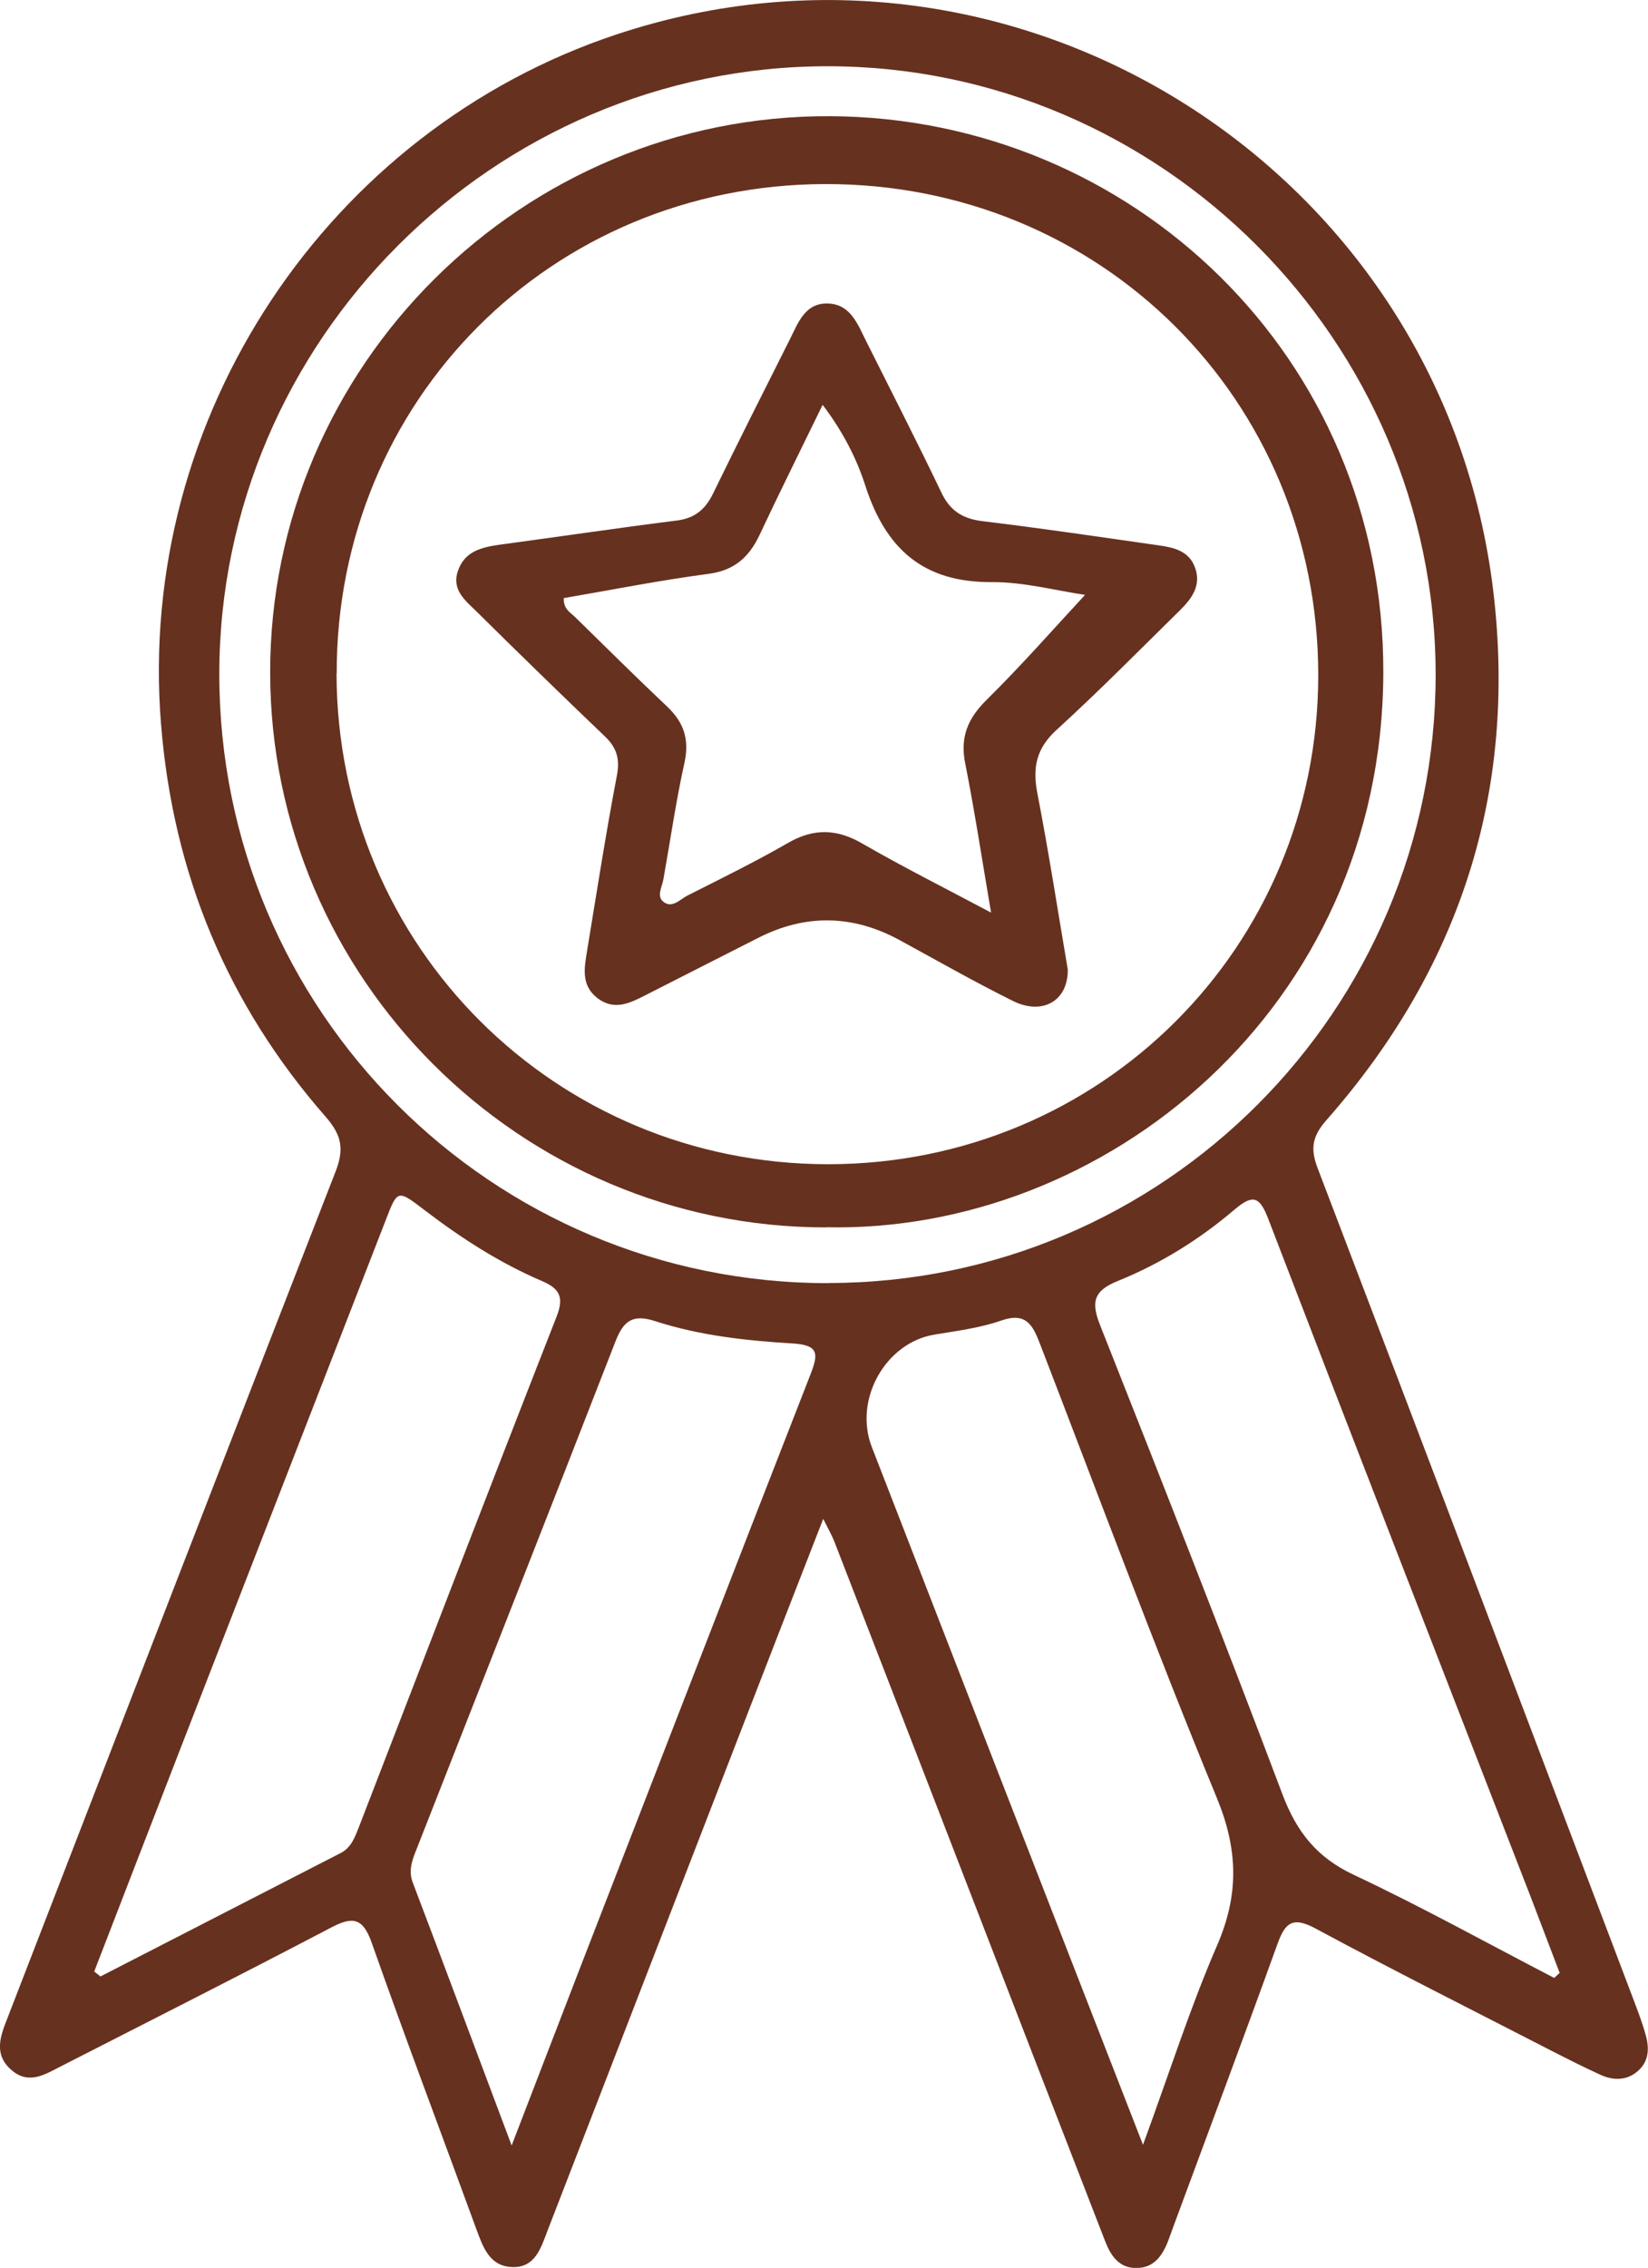
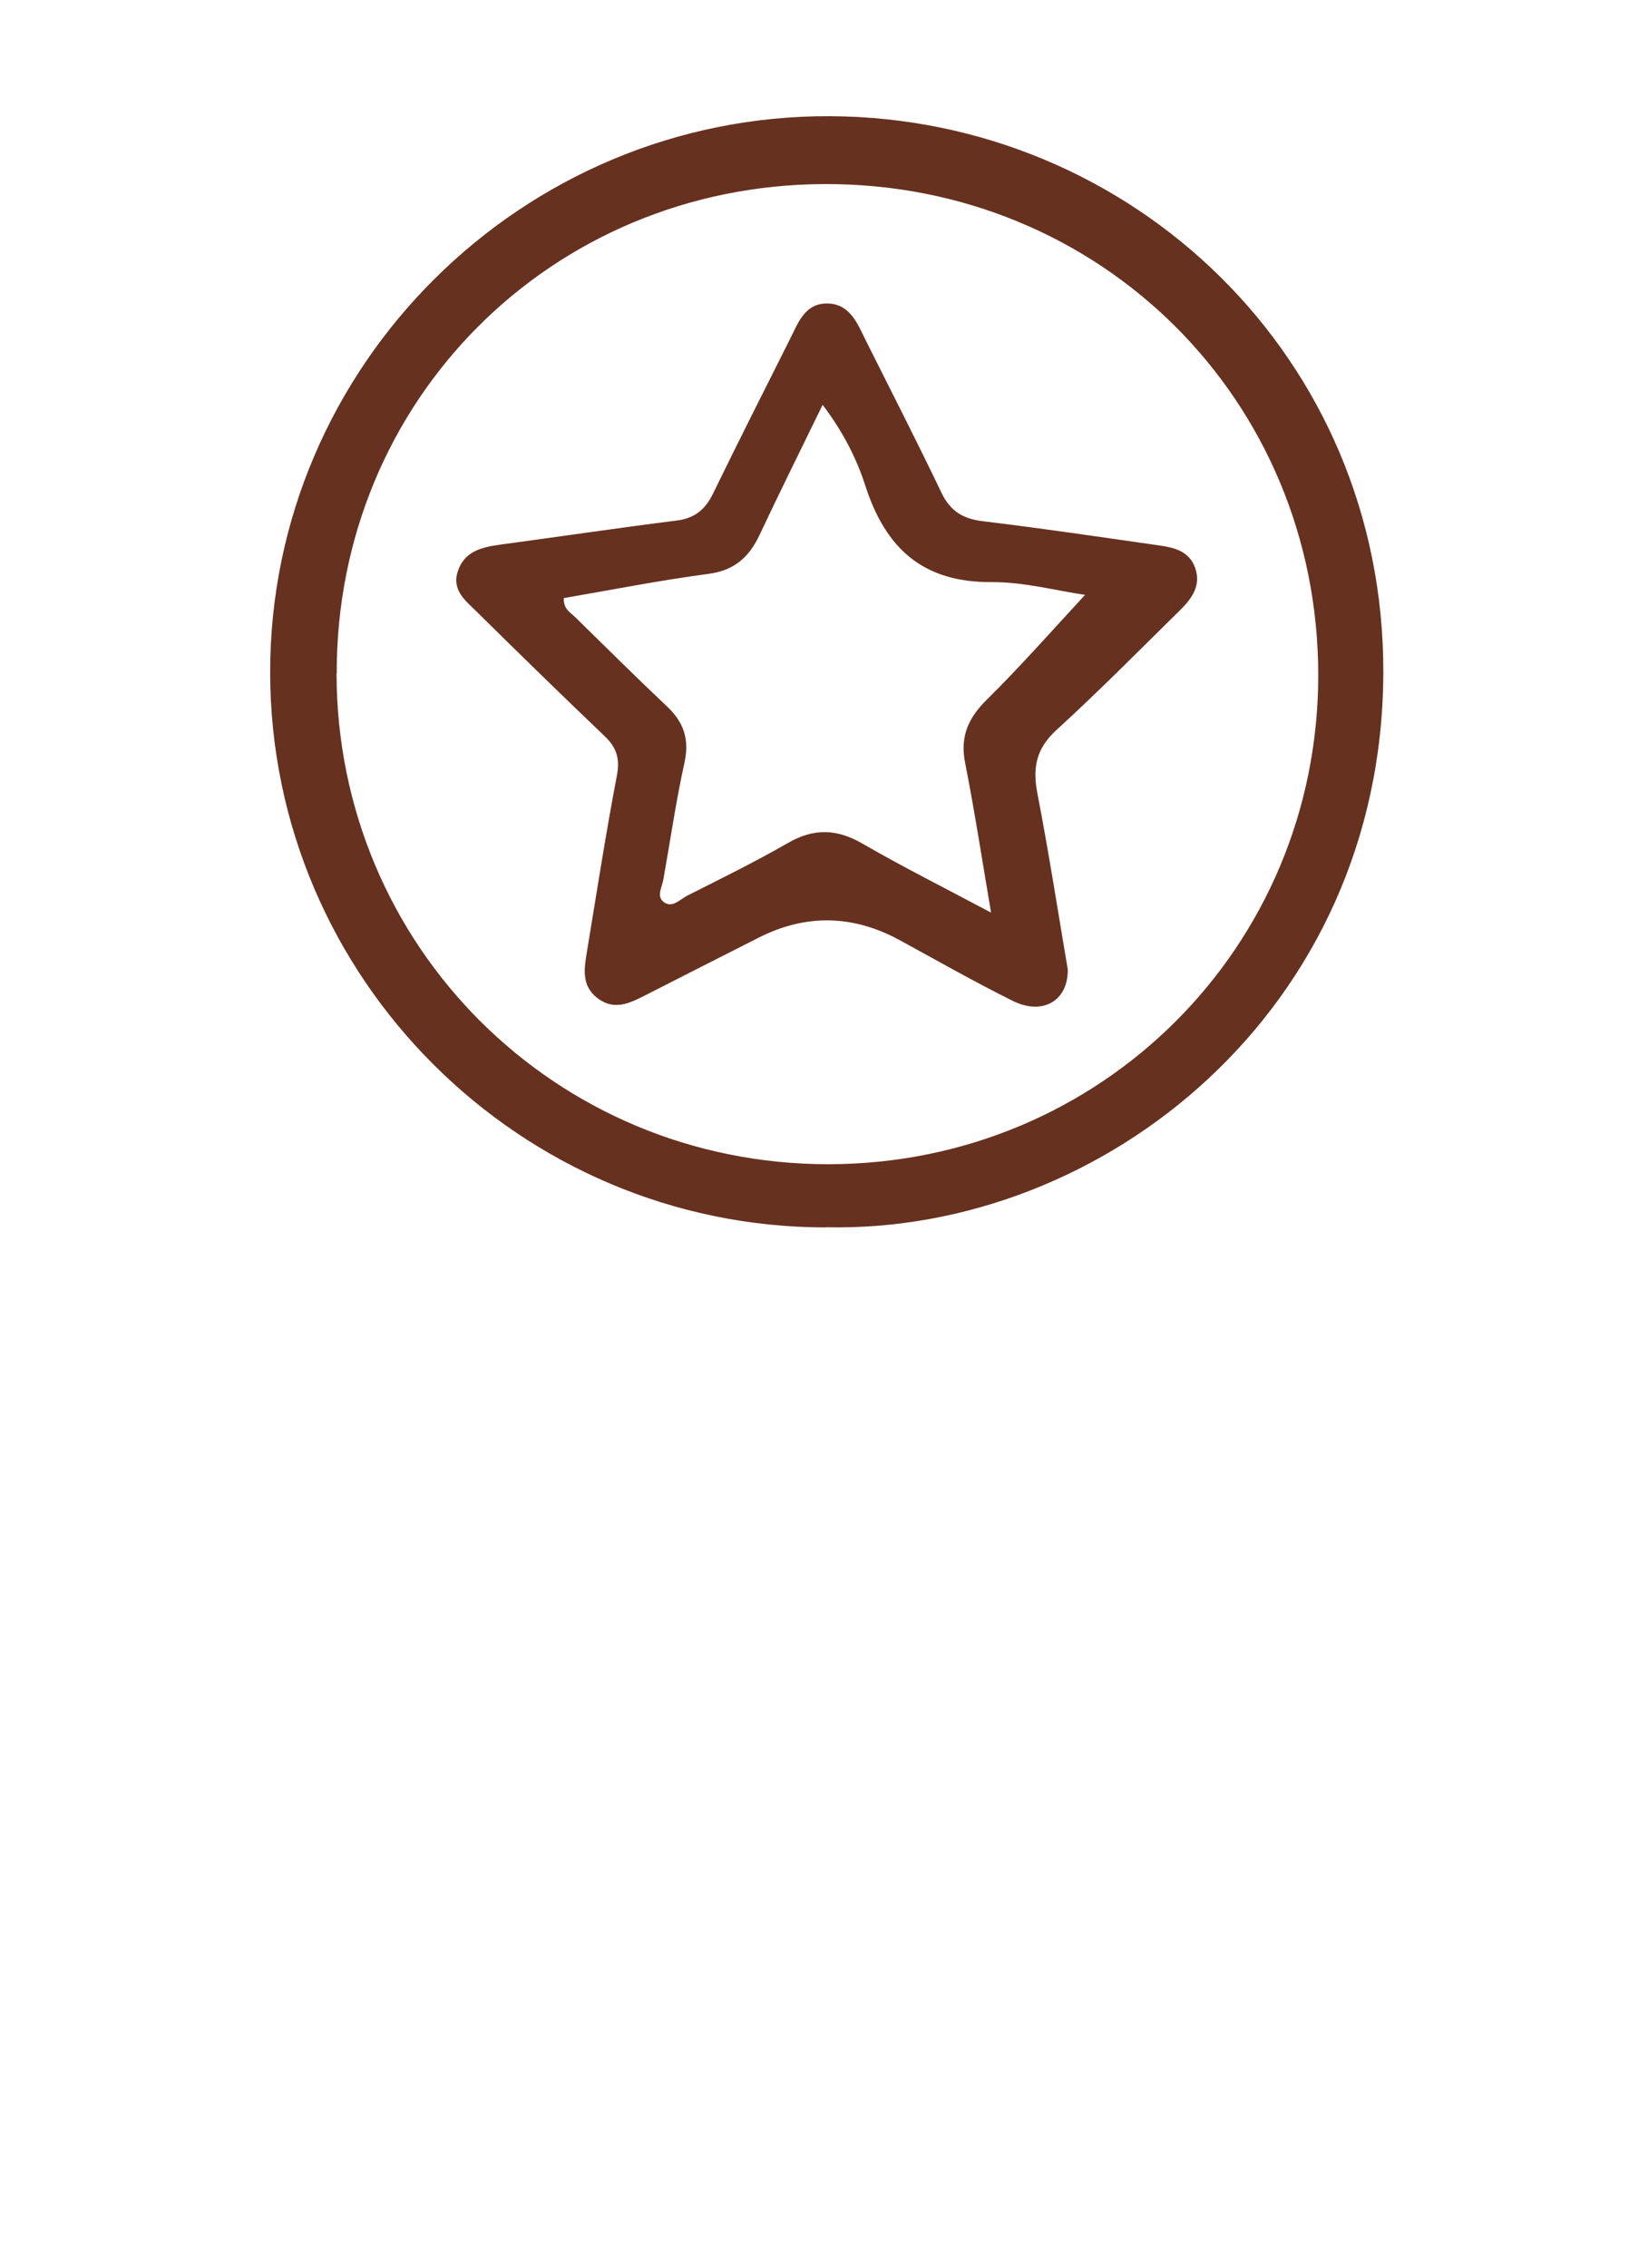
<svg xmlns="http://www.w3.org/2000/svg" id="Layer_2" viewBox="0 0 102.05 140.33">
  <defs>
    <style>.cls-1{fill:#67311f;}</style>
  </defs>
  <g id="Layer_1-2">
-     <path class="cls-1" d="m50.99,93.95c-1.68,4.31-3.23,8.29-4.77,12.27-4.1,10.59-8.2,21.18-12.3,31.77-.42,1.09-.77,2.37-2.25,2.29-1.4-.08-1.78-1.29-2.2-2.42-2.15-5.88-4.37-11.74-6.45-17.64-.55-1.56-1.18-1.65-2.53-.94-5.55,2.91-11.14,5.73-16.72,8.58-.98.5-1.99,1.16-3.06.23-1.12-.97-.69-2.09-.25-3.21,6.76-17.46,13.51-34.92,20.31-52.36.54-1.38.42-2.24-.59-3.4-6.1-6.96-9.47-15.07-10.21-24.33C8.44,25.76,20.36,8.06,38.15,2.14c24.91-8.29,51.26,8.44,54.33,34.53,1.46,12.4-2.11,23.3-10.35,32.65-.86.98-1,1.74-.55,2.93,6.53,17.09,13.01,34.19,19.5,51.29.3.8.62,1.61.84,2.43.22.8.18,1.61-.52,2.2-.68.58-1.49.57-2.26.23-1.06-.48-2.1-1.01-3.14-1.54-4.86-2.5-9.75-4.95-14.56-7.54-1.44-.77-1.88-.3-2.35,1.01-2.08,5.77-4.24,11.52-6.37,17.28-.13.35-.25.69-.38,1.04-.35.91-.87,1.68-1.95,1.69-1.09.02-1.61-.76-1.96-1.67-1.44-3.72-2.89-7.44-4.33-11.16-4.14-10.7-8.28-21.41-12.43-32.11-.15-.38-.35-.73-.71-1.45Zm.32-14.56c20.73-.01,37.59-16.89,37.59-37.64,0-20.65-17-37.65-37.65-37.65-20.66,0-37.67,16.98-37.67,37.62,0,20.84,16.86,37.69,37.73,37.68Zm-19.62,53.35c1.55-4.02,2.89-7.51,4.24-11,4.75-12.24,9.48-24.47,14.26-36.7.49-1.26.53-1.81-1.11-1.91-2.87-.17-5.76-.49-8.51-1.38-1.41-.46-1.97,0-2.46,1.26-4.07,10.46-8.19,20.9-12.29,31.35-.27.68-.56,1.35-.26,2.13,2,5.26,3.97,10.54,6.12,16.26Zm-25.86-10.75c.13.1.26.21.39.31,4.96-2.55,9.92-5.09,14.88-7.64.66-.34.88-.99,1.13-1.62,4.07-10.53,8.12-21.07,12.24-31.58.48-1.23.16-1.74-.95-2.21-2.61-1.12-4.98-2.65-7.23-4.37-1.68-1.28-1.67-1.29-2.42.66-4.24,10.92-8.5,21.85-12.74,32.77-1.77,4.56-3.53,9.12-5.29,13.67Zm90.39.42c.12-.11.24-.22.36-.33-.61-1.59-1.21-3.18-1.82-4.77-5.42-13.96-10.86-27.92-16.23-41.9-.54-1.41-.97-1.51-2.1-.55-2.16,1.84-4.58,3.34-7.2,4.4-1.52.61-1.68,1.31-1.1,2.76,3.82,9.64,7.62,19.3,11.28,29,.88,2.33,2.13,3.92,4.42,4.99,4.21,1.98,8.28,4.24,12.41,6.38Zm-25.44,10.3c1.63-4.43,2.91-8.47,4.59-12.34,1.36-3.14,1.3-5.92-.02-9.12-3.83-9.3-7.34-18.73-10.96-28.12-.44-1.14-.86-1.95-2.38-1.42-1.32.46-2.74.64-4.13.87-3.04.49-5.04,4.02-3.89,6.97,2.51,6.46,5.02,12.93,7.53,19.39,3.02,7.77,6.05,15.54,9.26,23.78Z" />
    <path class="cls-1" d="m51.13,75.95c-18.92-.01-34.38-15.43-34.4-34.32-.03-18.97,15.6-34.54,34.7-34.44,18.6.1,34.29,14.87,34.23,34.45-.07,20.85-17.34,34.69-34.53,34.3Zm-30.29-34.27c.03,16.89,13.57,30.37,30.47,30.36,16.86-.02,30.32-13.44,30.32-30.26,0-17.04-13.48-30.44-30.56-30.39-16.94.05-30.26,13.4-30.22,30.3Z" />
    <path class="cls-1" d="m66.12,59.98c.03,1.96-1.57,2.87-3.41,1.95-2.36-1.17-4.66-2.48-6.97-3.74q-4.39-2.4-8.8-.15c-2.3,1.17-4.6,2.33-6.89,3.5-1,.51-2,1.05-3.08.2-.99-.78-.79-1.84-.62-2.88.6-3.63,1.16-7.26,1.85-10.87.2-1.05-.02-1.74-.76-2.44-2.66-2.54-5.3-5.11-7.92-7.7-.68-.67-1.56-1.33-1.17-2.5.41-1.25,1.49-1.49,2.63-1.65,3.64-.49,7.28-1.03,10.93-1.49,1.1-.14,1.75-.67,2.23-1.64,1.56-3.2,3.16-6.37,4.76-9.55.52-1.03.94-2.29,2.38-2.24,1.39.05,1.83,1.28,2.35,2.32,1.57,3.13,3.16,6.24,4.67,9.39.54,1.13,1.32,1.61,2.55,1.76,3.65.44,7.29.98,10.93,1.5.93.13,1.86.36,2.22,1.37.4,1.09-.19,1.91-.91,2.62-2.54,2.5-5.04,5.03-7.67,7.43-1.26,1.15-1.49,2.34-1.18,3.93.71,3.67,1.28,7.36,1.88,10.89Zm-31.21-22.97c-.02.7.42.89.71,1.18,1.89,1.85,3.76,3.71,5.68,5.52,1.03.97,1.4,2.02,1.09,3.46-.53,2.39-.88,4.83-1.31,7.24-.08.47-.44,1.04,0,1.39.53.43,1.02-.14,1.48-.38,2.08-1.05,4.18-2.08,6.2-3.24,1.61-.94,3.05-.91,4.66.03,2.48,1.43,5.05,2.72,7.95,4.26-.57-3.35-1.02-6.3-1.6-9.23-.33-1.63.16-2.78,1.32-3.93,2.12-2.09,4.09-4.33,6.1-6.5-1.78-.26-3.78-.8-5.77-.79-4.25.03-6.57-2.06-7.83-5.95-.54-1.68-1.37-3.33-2.65-5.02-1.39,2.86-2.68,5.44-3.9,8.04-.65,1.38-1.56,2.21-3.17,2.42-3.01.4-6,.99-8.96,1.5Z" />
  </g>
</svg>